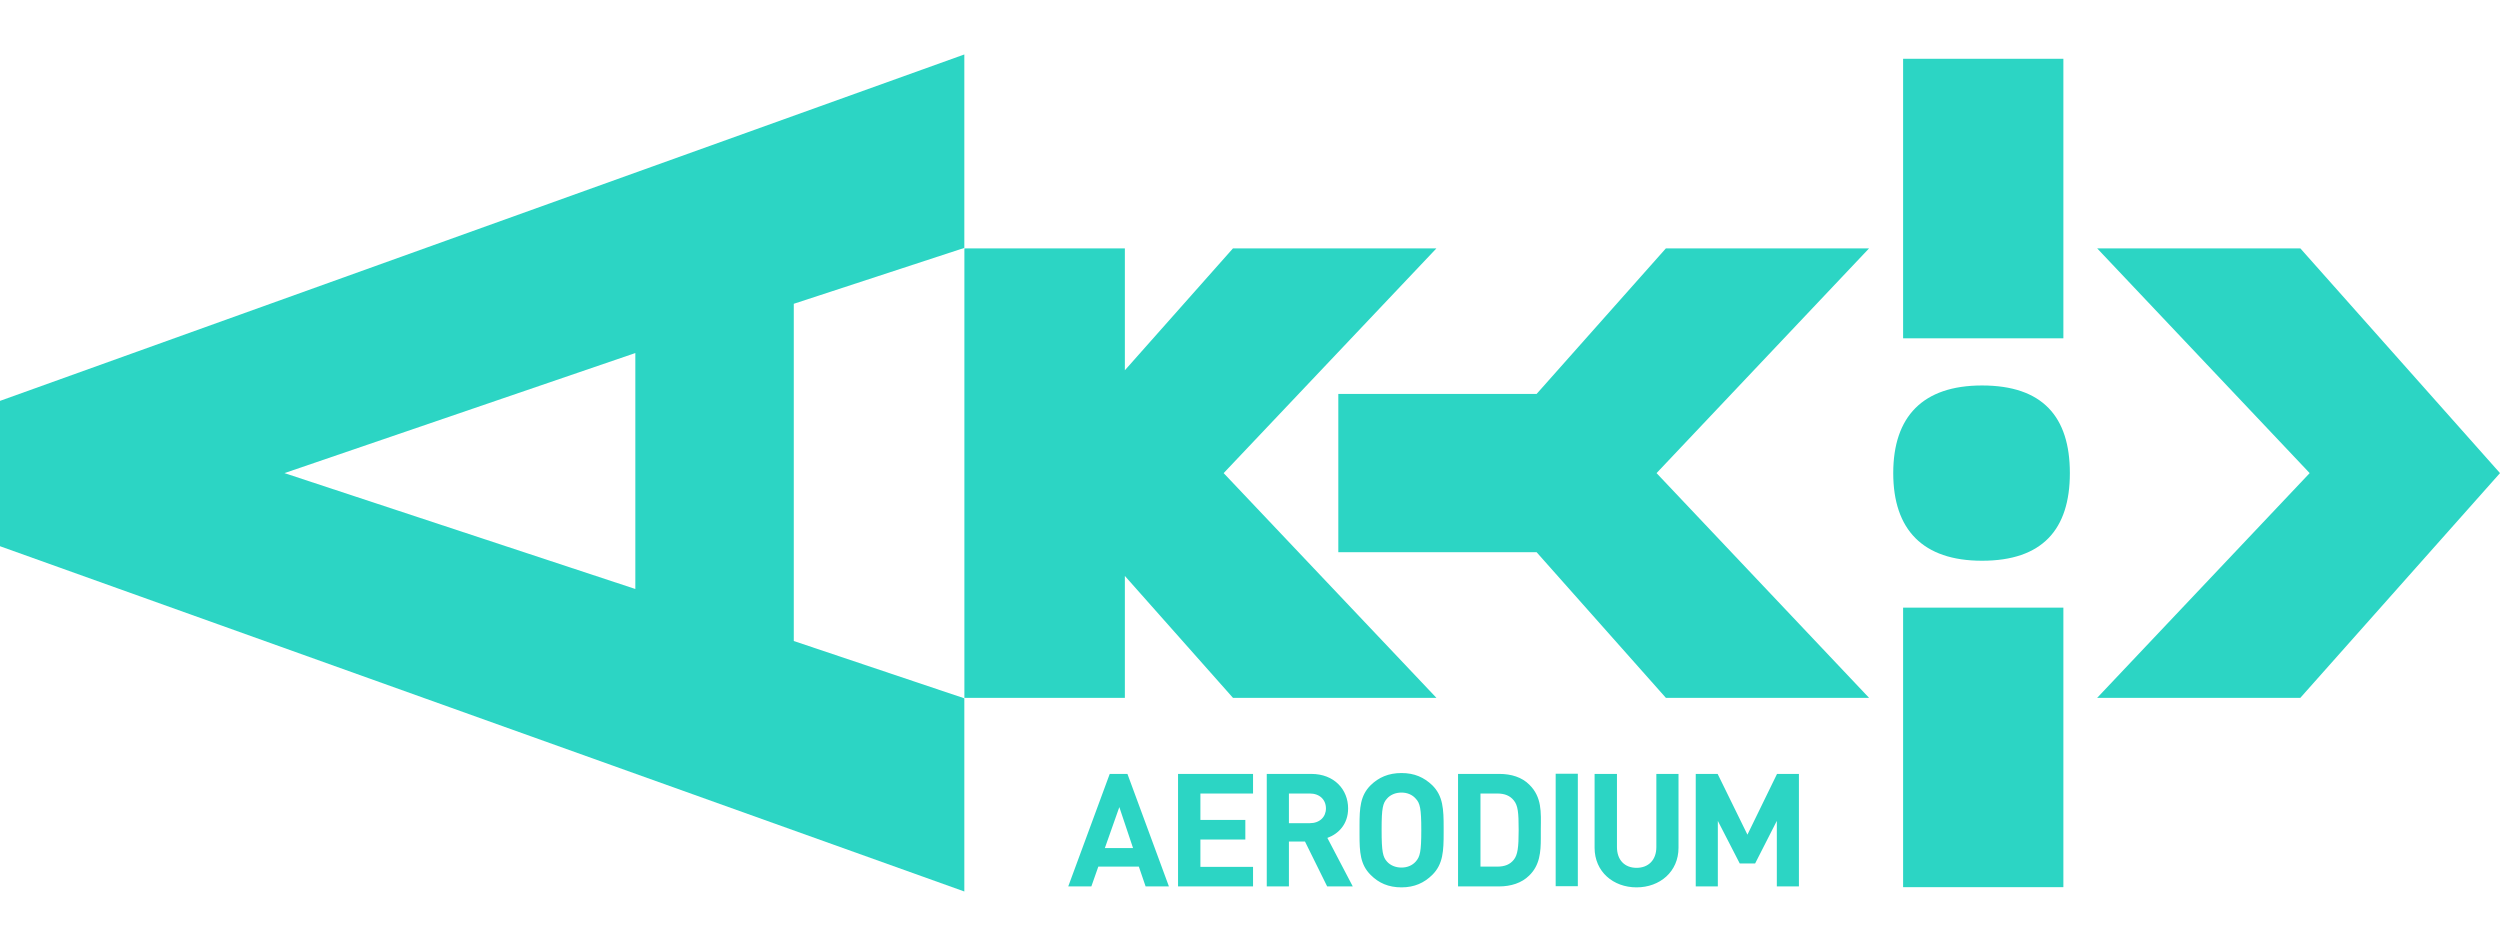
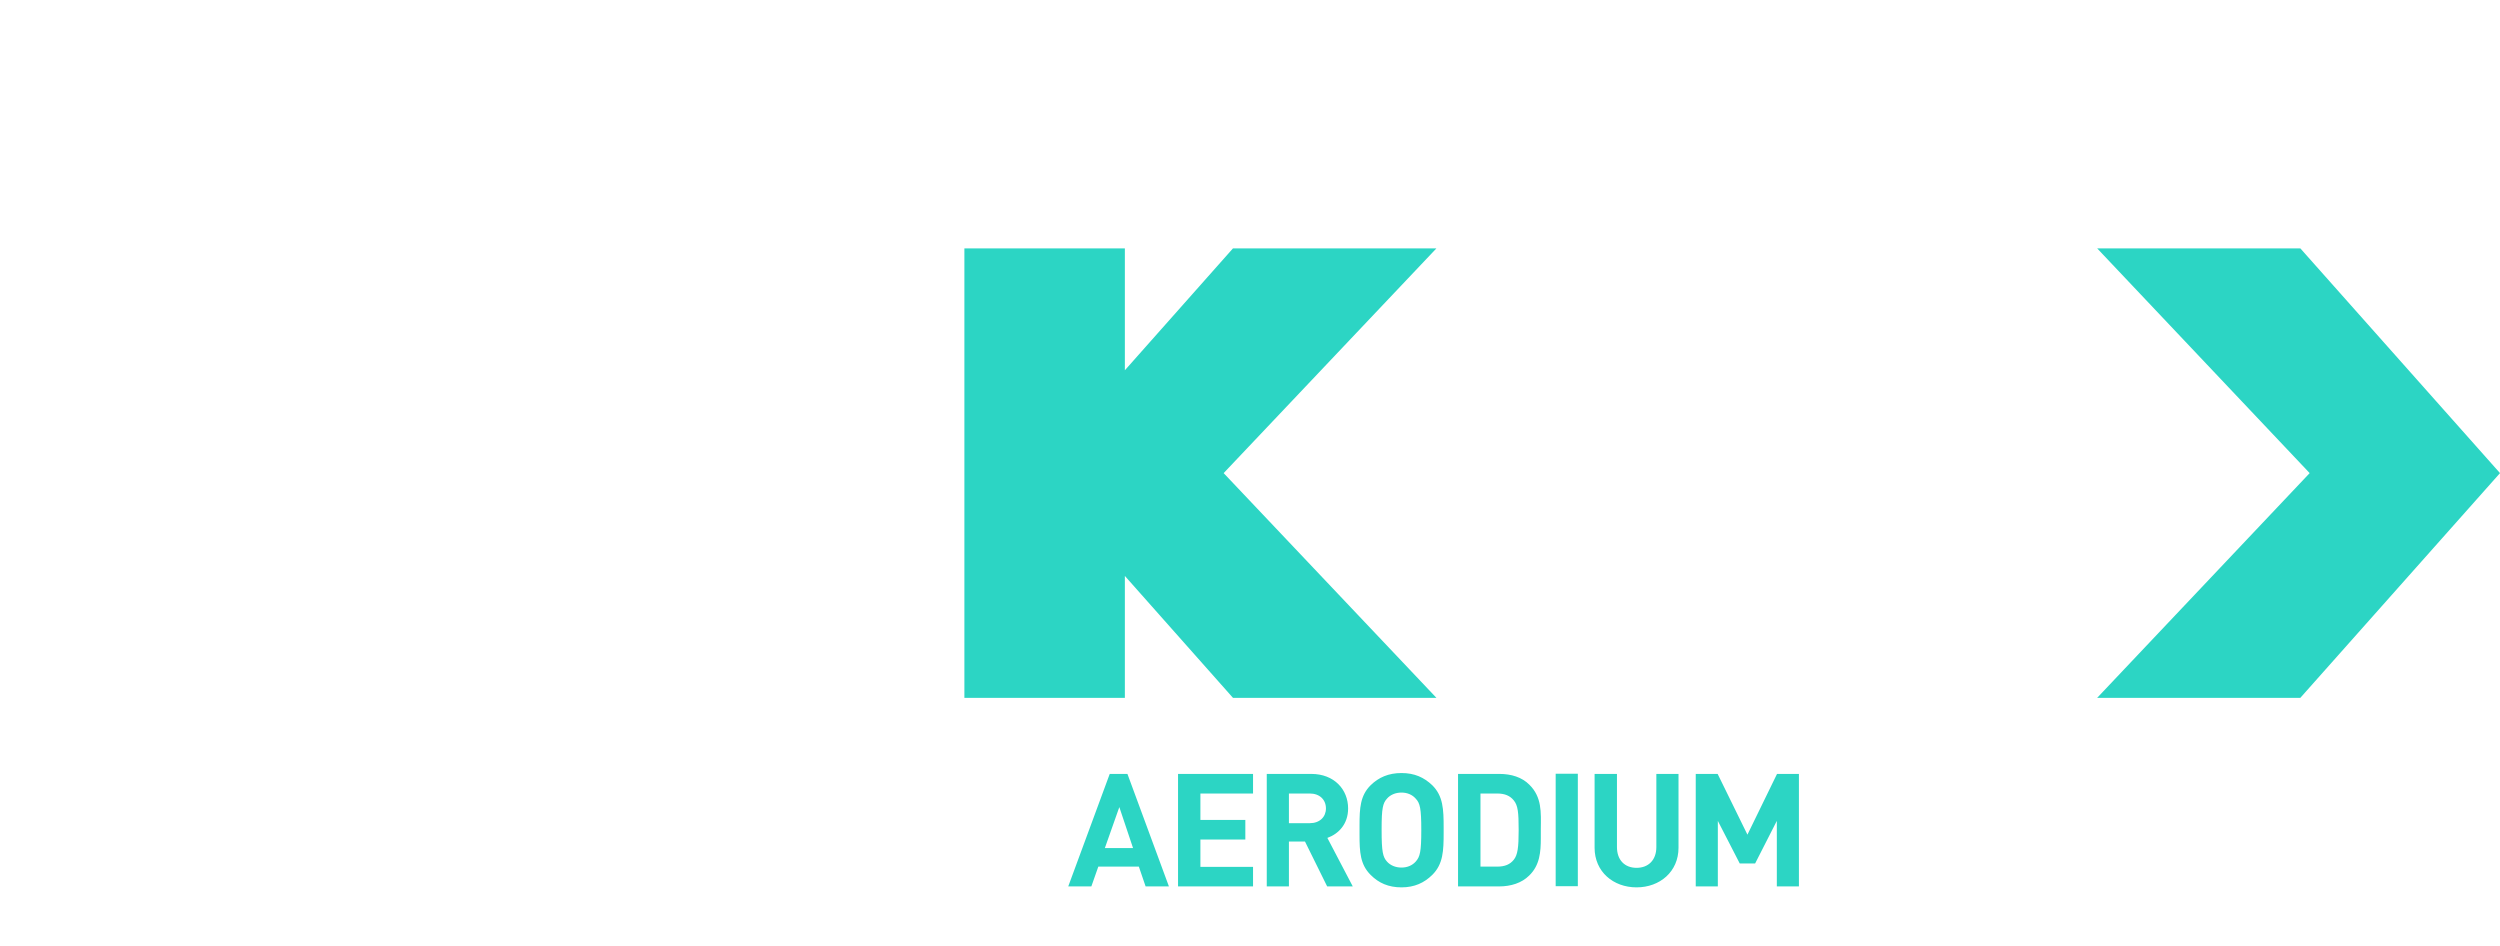
<svg xmlns="http://www.w3.org/2000/svg" width="37" height="14" viewBox="0 0 37 14" fill="none">
  <path d="M34.045 3.676H31.038L34.183 7.002L31.038 10.328H34.045L37 7.002L34.045 3.676Z" fill="#2CD5C4" />
-   <path fill-rule="evenodd" clip-rule="evenodd" d="M14.272 3.669L11.748 4.496V9.487L14.272 10.335V13.194L0 8.084V5.933L14.272 0.806V3.669ZM4.21 7.002L9.403 8.717V5.225L4.21 7.002Z" fill="#2CD5C4" />
-   <path d="M30.538 8.993H28.166V13.13H30.538V8.993Z" fill="#2CD5C4" />
-   <path d="M30.538 0.87H28.166V5.007H30.538V0.87Z" fill="#2CD5C4" />
-   <path d="M29.334 5.705C28.458 5.705 28.02 6.164 28.02 7.002C28.02 7.839 28.458 8.299 29.334 8.299C30.224 8.299 30.634 7.839 30.634 7.002C30.634 6.164 30.227 5.705 29.334 5.705Z" fill="#2CD5C4" />
  <path d="M21.259 3.676H18.248L16.648 5.48V3.676H14.273V10.328H16.648V8.524L18.248 10.328H21.259L18.11 7.002L21.259 3.676Z" fill="#2CD5C4" />
  <path fill-rule="evenodd" clip-rule="evenodd" d="M20.742 11.441C20.935 11.441 21.076 11.506 21.197 11.621C21.359 11.781 21.366 11.979 21.366 12.248V12.323C21.366 12.592 21.359 12.789 21.197 12.949C21.079 13.065 20.935 13.133 20.742 13.133C20.549 13.133 20.404 13.068 20.286 12.949C20.131 12.796 20.121 12.609 20.121 12.357V12.214C20.121 11.962 20.131 11.774 20.286 11.621C20.404 11.506 20.549 11.441 20.742 11.441ZM23.931 11.454V12.537C23.931 12.728 24.045 12.844 24.221 12.844C24.397 12.844 24.514 12.728 24.514 12.537V11.454H24.842V12.547C24.842 12.901 24.566 13.133 24.221 13.133C23.876 13.133 23.6 12.901 23.6 12.547V11.454H23.931ZM16.686 11.454L17.3 13.119H16.955L16.855 12.826H16.255L16.152 13.119H15.81L16.424 11.454H16.686ZM18.545 11.454V11.744H17.766V12.135H18.431V12.425H17.766V12.83H18.545V13.119H17.435V11.454H18.545ZM19.407 11.454C19.748 11.454 19.952 11.686 19.952 11.965C19.952 12.2 19.807 12.343 19.645 12.401L20.021 13.119H19.642L19.314 12.455H19.076V13.119H18.748V11.454H19.407ZM25.421 11.454L25.862 12.353L26.3 11.454H26.624V13.119H26.297V12.149L25.976 12.779H25.748L25.424 12.149V13.119H25.097V11.454H25.421ZM22.19 11.454C22.366 11.454 22.524 11.502 22.635 11.614C22.821 11.798 22.807 12.02 22.804 12.265V12.282C22.804 12.312 22.804 12.343 22.804 12.374V12.404C22.804 12.609 22.79 12.806 22.631 12.959C22.521 13.068 22.362 13.119 22.186 13.119H21.579V11.454H22.19ZM23.355 13.116H23.024V11.451H23.352V13.116H23.355ZM20.742 11.73C20.652 11.73 20.576 11.764 20.528 11.819C20.466 11.887 20.448 11.962 20.448 12.268V12.285C20.448 12.605 20.466 12.684 20.528 12.752C20.576 12.806 20.652 12.84 20.742 12.84C20.831 12.84 20.904 12.806 20.952 12.752C21.017 12.68 21.035 12.605 21.035 12.285C21.035 11.965 21.017 11.887 20.952 11.819C20.904 11.764 20.831 11.73 20.742 11.73ZM22.159 11.744H21.911V12.826H22.159C22.273 12.826 22.349 12.793 22.404 12.724C22.462 12.653 22.476 12.537 22.476 12.295V12.278C22.476 12.027 22.466 11.921 22.404 11.846C22.349 11.778 22.273 11.744 22.159 11.744ZM16.566 11.945L16.352 12.551H16.769L16.566 11.945ZM19.386 11.744H19.076V12.183H19.386C19.531 12.183 19.624 12.091 19.624 11.965C19.624 11.836 19.531 11.744 19.386 11.744Z" fill="#2CD5C4" />
-   <path d="M27.662 3.676H24.655L22.742 5.83H19.807V8.173H22.742L24.655 10.328H27.662L24.517 7.002L27.662 3.676Z" fill="#2CD5C4" />
</svg>